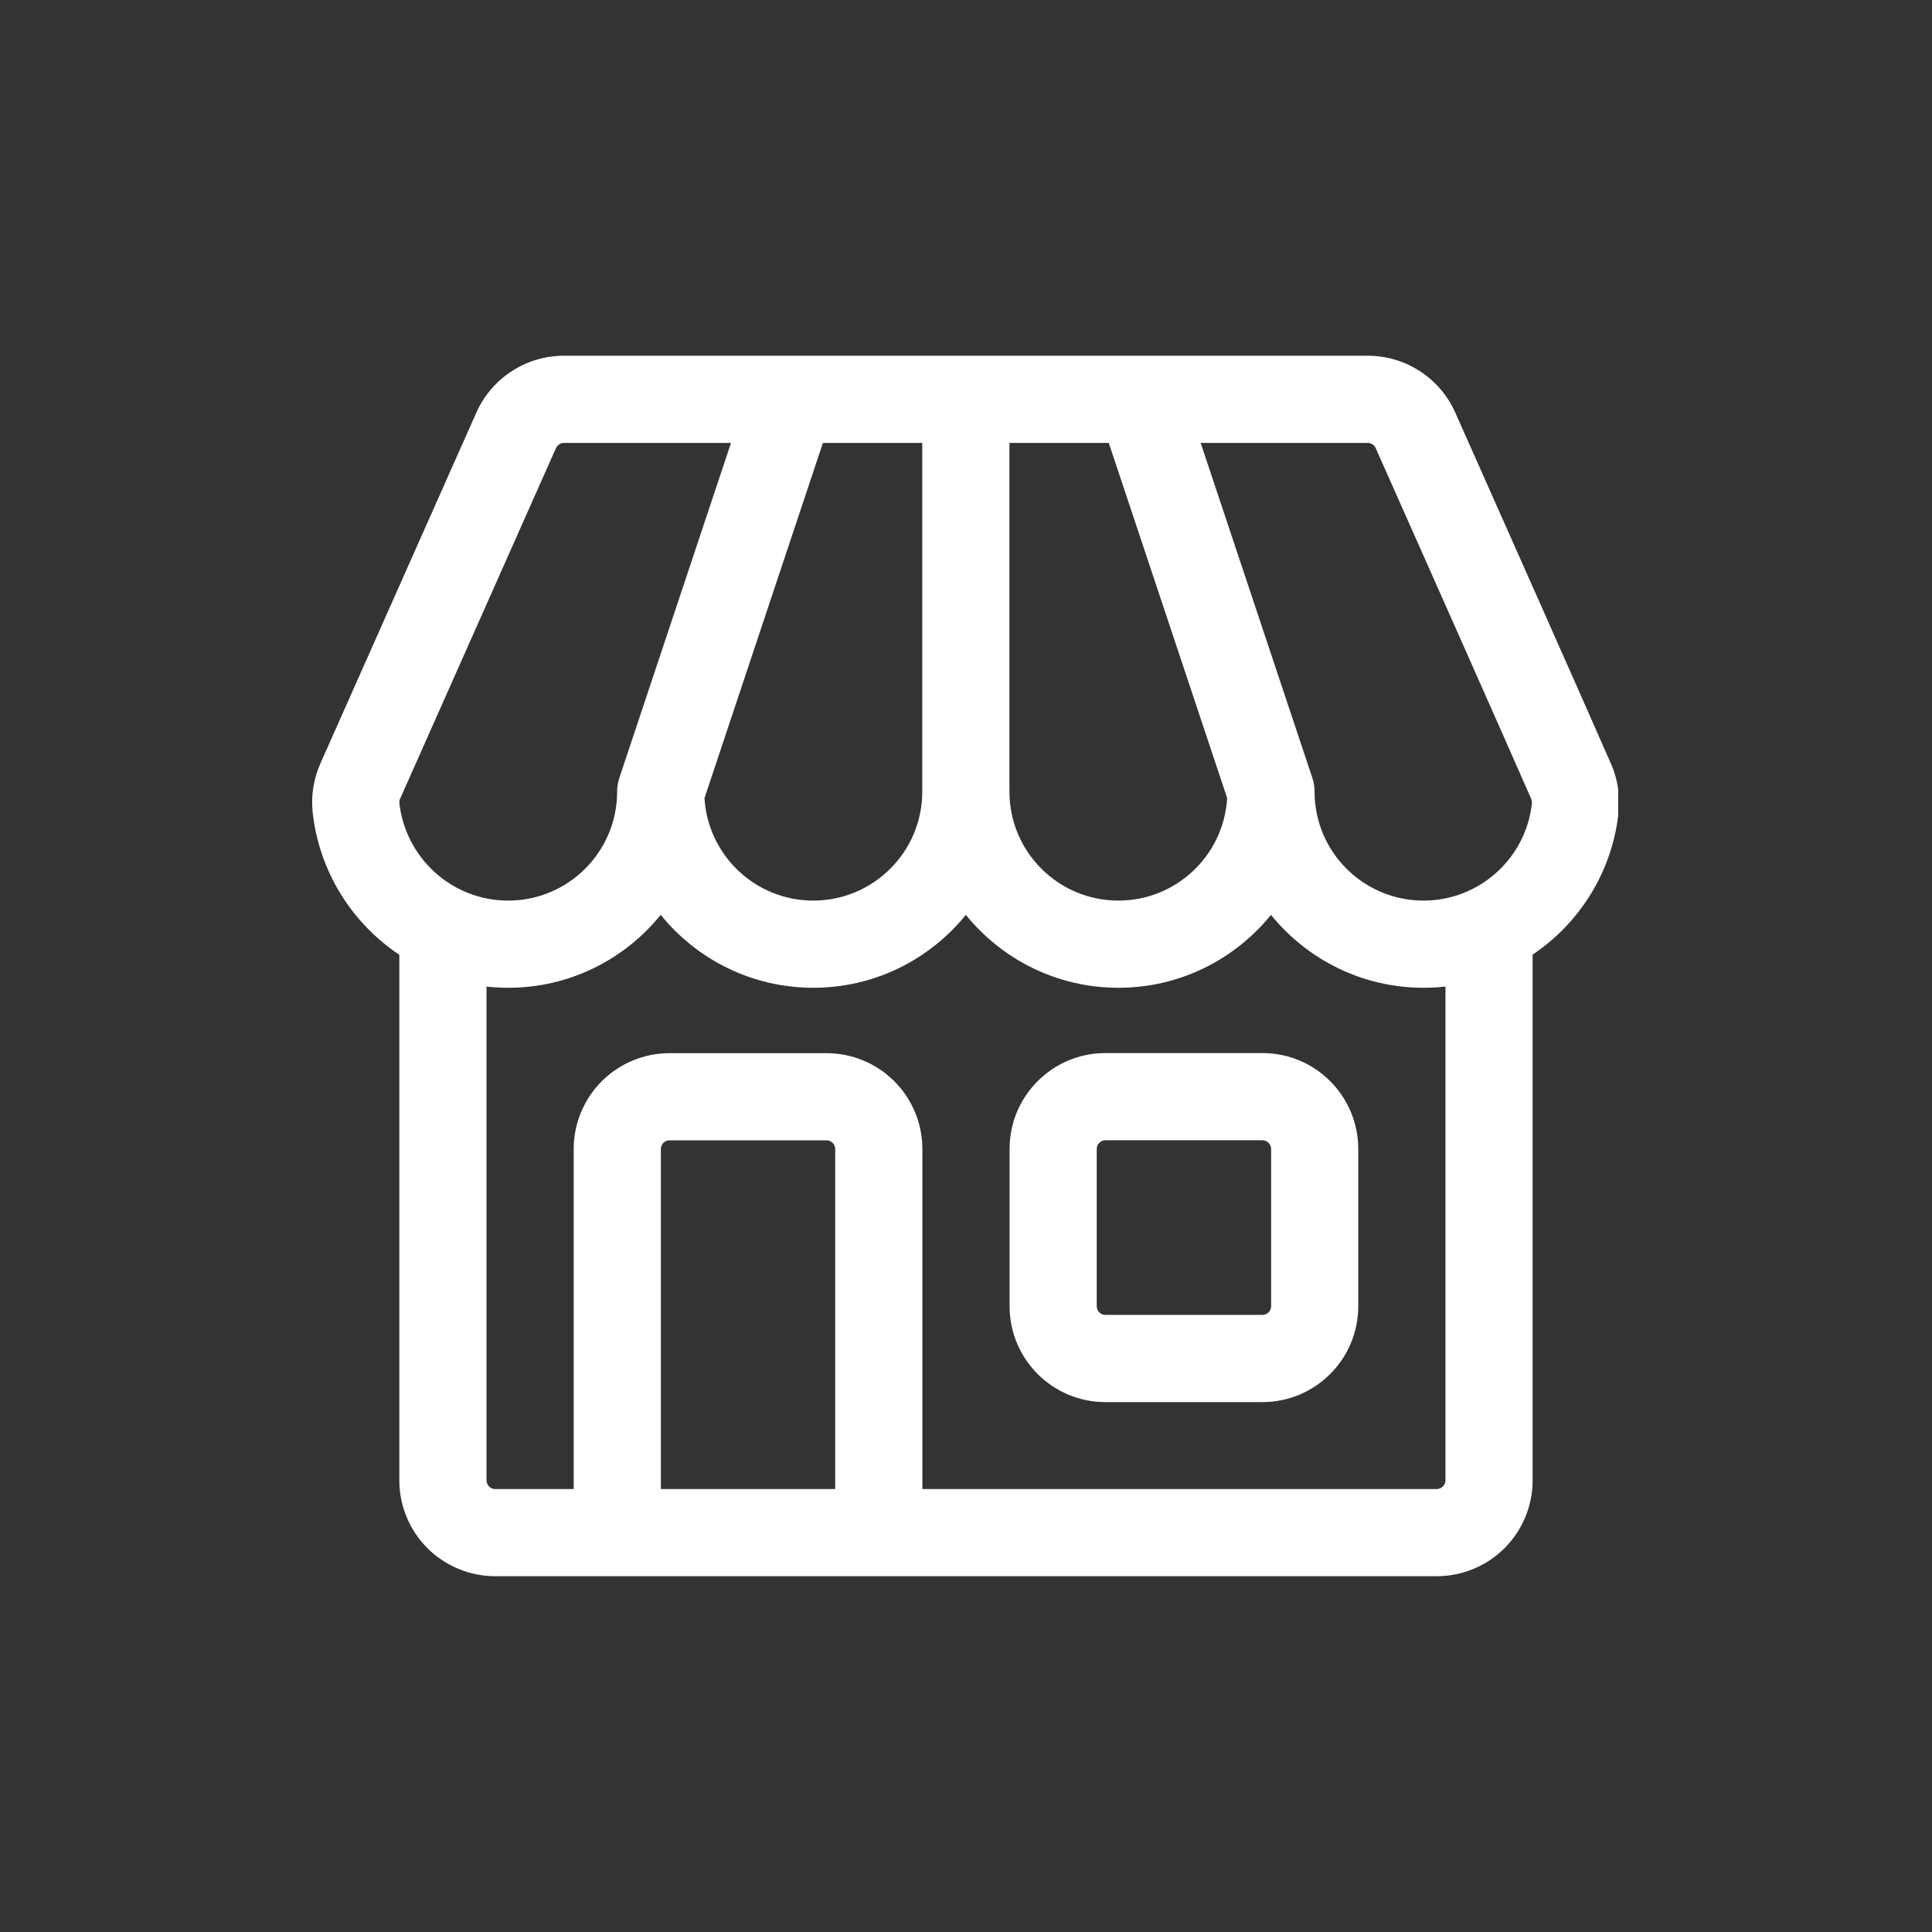
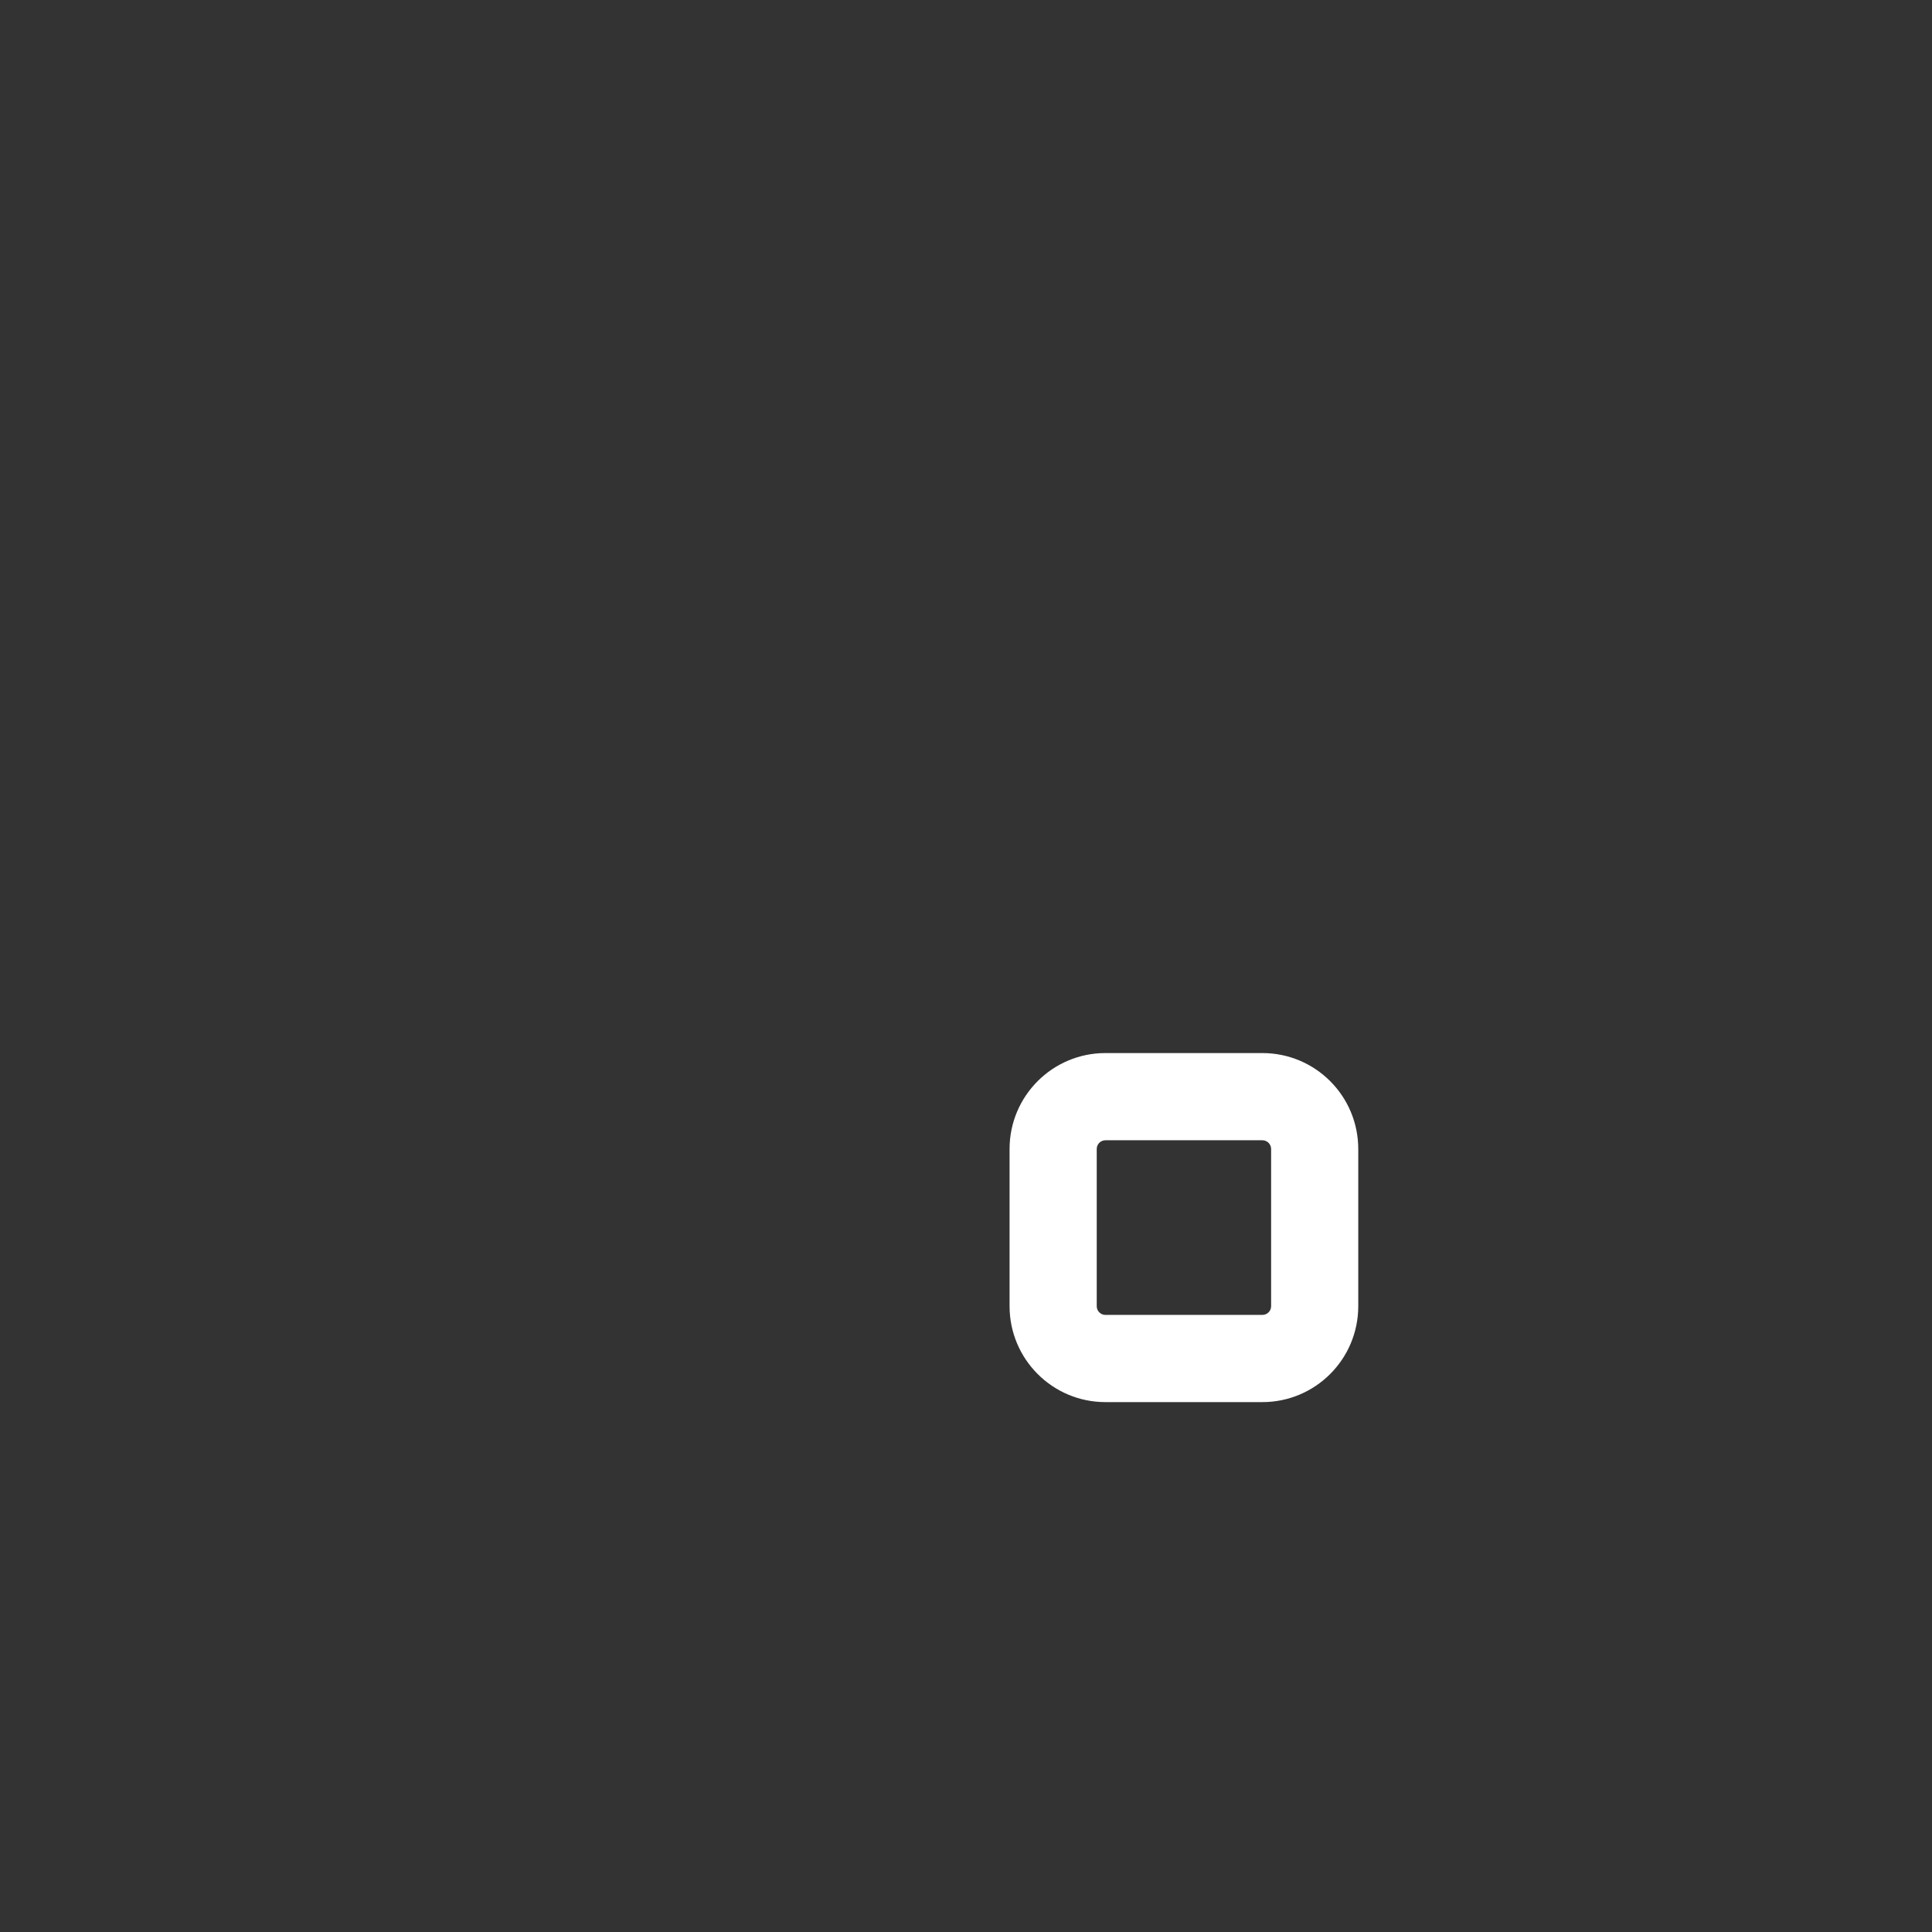
<svg xmlns="http://www.w3.org/2000/svg" width="500" zoomAndPan="magnify" viewBox="0 0 375 375" height="500" preserveAspectRatio="xMidYMid meet" version="1.0">
  <rect x="0" y="0" width="375" height="375" fill="#333333" stroke="none" />
  <defs>
    <clipPath id="12012f9216">
-       <path d="M 60.586 69 L 314.086 69 L 314.086 305.996 L 60.586 305.996 Z M 60.586 69 " clip-rule="nonzero" />
-     </clipPath>
+       </clipPath>
  </defs>
  <g clip-path="url(#12012f9216)">
-     <path fill="#ffffff" d="M 96.121 305.941 L 278.871 305.941 C 283.801 305.941 288.539 303.98 292.035 300.496 C 295.52 297 297.484 292.262 297.484 287.328 L 297.484 185.289 C 306.672 179.121 313.023 169.059 314.184 157.484 C 314.191 157.453 314.191 157.426 314.191 157.402 C 314.48 154.254 313.957 151.09 312.668 148.203 C 308.406 138.414 289.547 95.984 282.48 80.105 C 279.496 73.379 272.828 69.047 265.477 69.047 L 109.465 69.047 C 102.105 69.047 95.438 73.379 92.449 80.105 C 85.402 95.977 66.562 138.363 62.195 148.172 C 60.91 151.055 60.375 154.238 60.664 157.395 C 60.664 157.445 60.672 157.484 60.672 157.535 C 61.898 169.121 68.297 179.172 77.508 185.328 L 77.508 287.328 C 77.508 292.262 79.473 297 82.957 300.496 C 86.453 303.98 91.188 305.941 96.121 305.941 Z M 179.035 289.023 L 278.871 289.023 C 279.316 289.023 279.75 288.844 280.062 288.523 C 280.383 288.211 280.562 287.777 280.562 287.328 L 280.562 191.488 C 279.164 191.648 277.746 191.727 276.305 191.727 C 264.352 191.727 253.676 186.199 246.695 177.57 C 239.715 186.199 229.039 191.727 217.082 191.727 C 205.129 191.727 194.449 186.199 187.469 177.57 C 180.492 186.199 169.812 191.727 157.859 191.727 C 145.902 191.727 135.227 186.199 128.246 177.57 C 121.266 186.199 110.59 191.727 98.637 191.727 C 97.215 191.727 95.809 191.648 94.43 191.496 L 94.43 287.328 C 94.43 287.777 94.609 288.211 94.93 288.523 C 95.242 288.844 95.672 289.023 96.121 289.023 L 111.352 289.023 L 111.352 223.031 C 111.352 218.098 113.312 213.359 116.801 209.867 C 120.293 206.379 125.031 204.418 129.965 204.418 C 138.812 204.418 151.574 204.418 160.422 204.418 C 165.355 204.418 170.094 206.379 173.586 209.867 C 177.074 213.359 179.035 218.098 179.035 223.031 Z M 162.113 289.023 L 162.113 223.031 C 162.113 222.582 161.938 222.148 161.613 221.836 C 161.301 221.516 160.871 221.336 160.422 221.336 L 129.965 221.336 C 129.516 221.336 129.086 221.516 128.77 221.836 C 128.449 222.148 128.273 222.582 128.273 223.031 L 128.273 289.023 Z M 159.727 85.969 L 179.012 85.969 L 179.012 153.652 C 179.012 165.328 169.535 174.805 157.859 174.805 C 146.605 174.805 137.402 166.004 136.742 154.914 Z M 141.887 85.969 L 109.465 85.969 C 108.797 85.969 108.188 86.367 107.914 86.977 L 77.652 155.059 C 77.543 155.305 77.492 155.574 77.516 155.879 C 78.703 166.504 87.703 174.805 98.637 174.805 C 110.258 174.805 119.711 165.406 119.785 153.789 C 119.77 152.859 119.906 151.91 120.219 150.98 Z M 215.211 85.969 L 238.191 154.914 C 237.539 166.004 228.336 174.805 217.082 174.805 C 205.406 174.805 195.93 165.328 195.93 153.652 L 195.93 85.969 Z M 233.047 85.969 L 254.723 150.98 C 255.027 151.91 255.172 152.859 255.156 153.789 C 255.23 165.406 264.672 174.805 276.305 174.805 C 287.238 174.805 296.246 166.496 297.348 155.852 L 297.348 155.82 C 297.355 155.566 297.312 155.312 297.211 155.074 C 297.203 155.059 297.195 155.039 297.188 155.023 C 292.898 145.191 274.074 102.832 267.023 86.977 C 266.754 86.367 266.145 85.969 265.477 85.969 Z M 233.047 85.969 " fill-opacity="1" fill-rule="evenodd" />
-   </g>
+     </g>
  <path fill="#ffffff" d="M 263.637 253.527 L 263.637 223.02 C 263.637 212.734 255.309 204.398 245.02 204.398 C 236.18 204.398 223.414 204.398 214.562 204.398 C 204.289 204.398 195.957 212.734 195.957 223.02 L 195.957 253.527 C 195.957 263.812 204.289 272.148 214.562 272.148 C 223.414 272.148 236.18 272.148 245.02 272.148 C 255.309 272.148 263.637 263.812 263.637 253.527 Z M 246.723 223.02 L 246.723 253.527 C 246.723 254.469 245.957 255.223 245.02 255.223 L 214.562 255.223 C 213.637 255.223 212.875 254.469 212.875 253.527 C 212.875 253.527 212.875 223.02 212.875 223.02 C 212.875 222.078 213.637 221.324 214.562 221.324 L 245.02 221.324 C 245.957 221.324 246.723 222.078 246.723 223.02 Z M 246.723 223.02 " fill-opacity="1" fill-rule="evenodd" />
</svg>